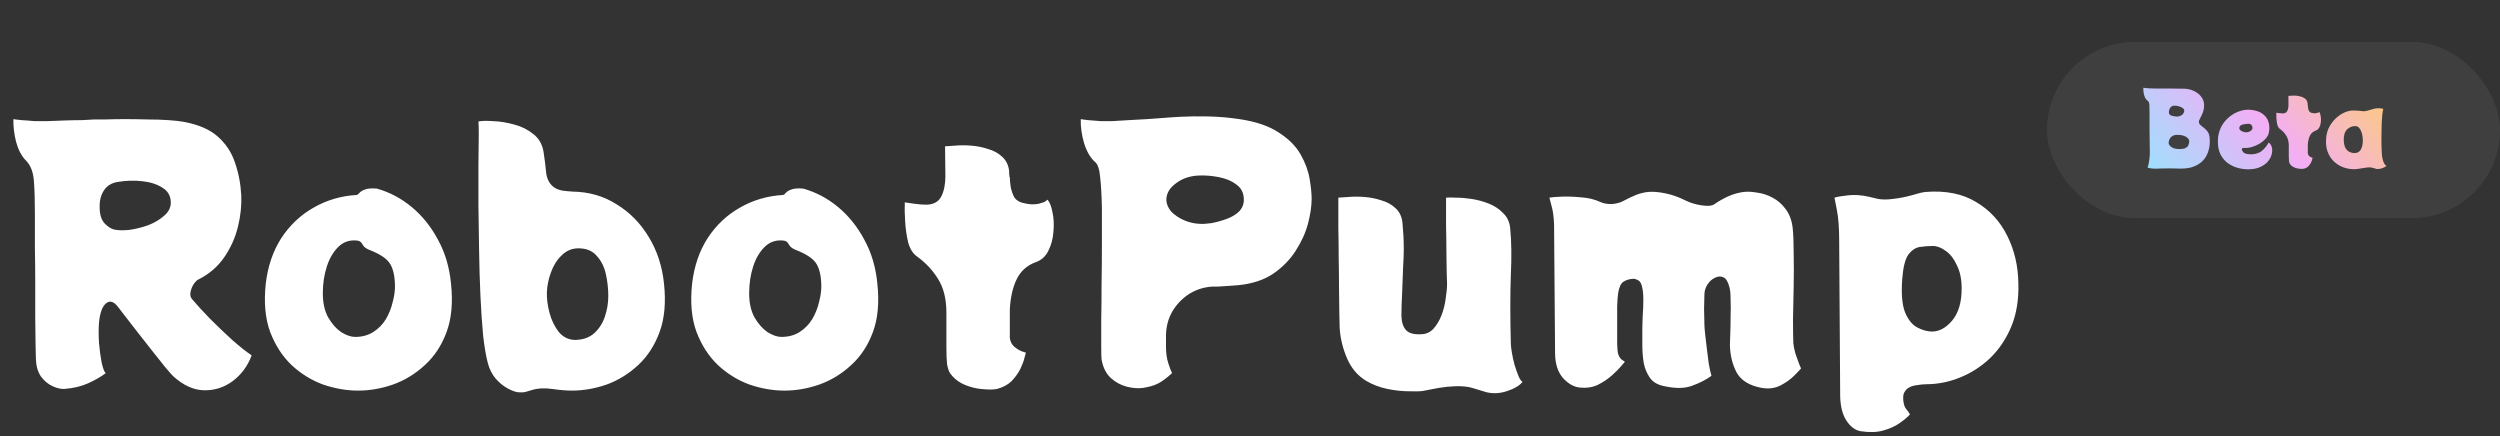
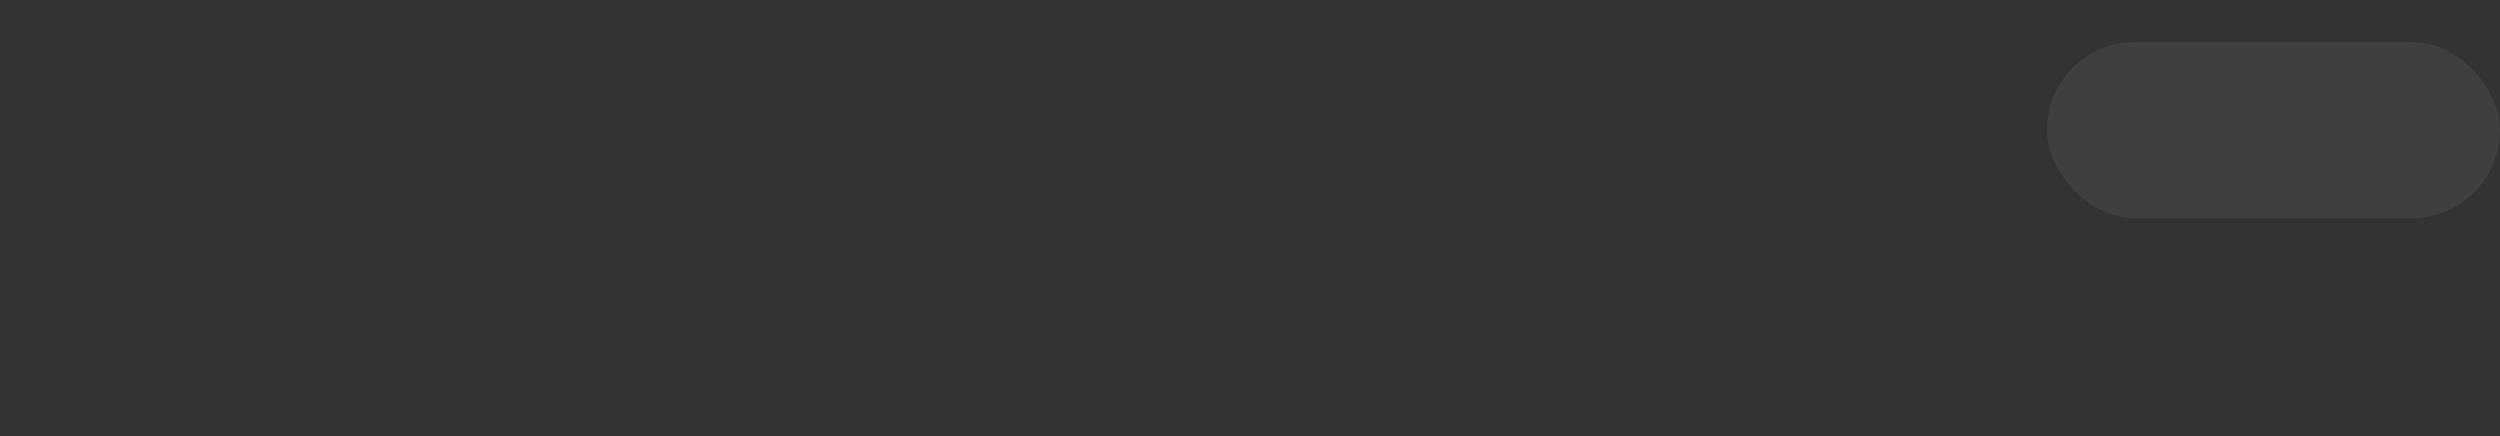
<svg xmlns="http://www.w3.org/2000/svg" width="298" height="52" viewBox="0 0 298 52" fill="none">
  <rect x="0" y="0" width="298" height="52" fill="#333333" stroke="none" />
-   <path d="M23.64 33.32C23.533 33.347 23.373 33.493 23.16 33.76C22.973 34.027 22.84 34.307 22.76 34.6C22.626 35.027 22.666 35.373 22.88 35.64C23.44 36.307 24.16 37.093 25.04 38C25.92 38.88 26.8 39.72 27.68 40.52C28.586 41.32 29.36 41.933 30 42.36C29.52 43.64 28.76 44.667 27.72 45.44C26.706 46.187 25.573 46.547 24.32 46.52C23.066 46.493 21.84 45.933 20.64 44.84C20.48 44.68 20.173 44.333 19.72 43.8C19.266 43.24 18.746 42.587 18.16 41.84C17.573 41.093 16.986 40.347 16.4 39.6C15.813 38.853 15.306 38.2 14.88 37.64C14.453 37.08 14.186 36.733 14.08 36.6C13.573 35.933 13.093 35.787 12.64 36.16C12.186 36.533 11.906 37.307 11.8 38.48C11.746 39.173 11.746 39.973 11.8 40.88C11.88 41.76 11.986 42.547 12.12 43.24C12.28 43.933 12.44 44.347 12.6 44.48C12.04 44.907 11.346 45.307 10.52 45.68C9.693 46.053 8.746 46.28 7.68 46.36C7.28 46.387 6.813 46.28 6.28 46.04C5.746 45.8 5.28 45.413 4.88 44.88C4.506 44.32 4.306 43.627 4.28 42.8C4.28 42.587 4.266 42.027 4.24 41.12C4.24 40.213 4.226 39.107 4.2 37.8C4.2 36.467 4.2 35.093 4.2 33.68C4.2 32.267 4.186 30.933 4.16 29.68C4.16 28.427 4.16 27.413 4.16 26.64C4.16 25.867 4.16 25.48 4.16 25.48C4.16 23.907 4.12 22.6 4.04 21.56C3.96 20.493 3.64 19.68 3.08 19.12C2.573 18.613 2.186 17.88 1.92 16.92C1.68 15.96 1.573 15.053 1.6 14.2C1.706 14.227 2.026 14.267 2.56 14.32C3.093 14.347 3.613 14.387 4.12 14.44C4.466 14.44 4.96 14.44 5.6 14.44C6.266 14.413 6.973 14.387 7.72 14.36C8.466 14.333 9.16 14.32 9.8 14.32C10.44 14.293 10.92 14.267 11.24 14.24C11.48 14.24 11.92 14.24 12.56 14.24C13.226 14.213 14 14.2 14.88 14.2C15.76 14.2 16.653 14.213 17.56 14.24C18.466 14.24 19.306 14.267 20.08 14.32C20.853 14.373 21.453 14.44 21.88 14.52C23.64 14.84 25 15.427 25.96 16.28C26.92 17.133 27.6 18.16 28 19.36C28.426 20.56 28.68 21.867 28.76 23.28C28.813 24.48 28.68 25.733 28.36 27.04C28.04 28.347 27.493 29.56 26.72 30.68C25.946 31.8 24.92 32.68 23.64 33.32ZM11.88 24.72C11.88 25.573 12.08 26.213 12.48 26.64C12.88 27.04 13.253 27.28 13.6 27.36C14.08 27.467 14.693 27.48 15.44 27.4C16.186 27.293 16.933 27.107 17.68 26.84C18.426 26.547 19.053 26.173 19.56 25.72C20.093 25.267 20.36 24.747 20.36 24.16C20.36 23.387 20.04 22.8 19.4 22.4C18.76 21.973 17.946 21.707 16.96 21.6C16 21.493 15.04 21.52 14.08 21.68C13.333 21.787 12.773 22.12 12.4 22.68C12.026 23.24 11.853 23.92 11.88 24.72ZM53.76 33.8C54 36.04 53.826 37.96 53.24 39.56C52.653 41.16 51.786 42.48 50.64 43.52C49.52 44.56 48.253 45.333 46.84 45.84C45.453 46.32 44.066 46.56 42.68 46.56C41.32 46.56 39.933 46.32 38.52 45.84C37.133 45.333 35.88 44.56 34.76 43.52C33.666 42.48 32.813 41.16 32.2 39.56C31.613 37.96 31.44 36.04 31.68 33.8C31.92 31.747 32.533 29.947 33.52 28.4C34.533 26.853 35.813 25.64 37.36 24.76C38.933 23.853 40.653 23.347 42.52 23.24C42.626 23.213 42.733 23.133 42.84 23C42.973 22.84 43.186 22.707 43.48 22.6C43.8 22.467 44.28 22.427 44.92 22.48C46.44 22.907 47.826 23.64 49.08 24.68C50.333 25.72 51.373 27.013 52.2 28.56C53.053 30.107 53.573 31.853 53.76 33.8ZM42.32 40.16C43.173 40.16 43.906 39.96 44.52 39.56C45.133 39.16 45.626 38.653 46 38.04C46.373 37.4 46.64 36.733 46.8 36.04C46.986 35.347 47.08 34.72 47.08 34.16C47.08 33.013 46.893 32.12 46.52 31.48C46.146 30.84 45.293 30.267 43.96 29.76C43.586 29.6 43.333 29.387 43.2 29.12C43.066 28.853 42.866 28.707 42.6 28.68C41.72 28.573 40.973 28.813 40.36 29.4C39.746 29.987 39.28 30.773 38.96 31.76C38.64 32.747 38.48 33.813 38.48 34.96C38.48 36.107 38.693 37.067 39.12 37.84C39.573 38.613 40.093 39.2 40.68 39.6C41.293 39.973 41.84 40.16 42.32 40.16ZM79.149 33.8C79.389 36.04 79.216 37.96 78.629 39.56C78.043 41.16 77.189 42.48 76.069 43.52C74.949 44.56 73.696 45.333 72.309 45.84C70.923 46.32 69.536 46.56 68.149 46.56C67.509 46.56 66.723 46.493 65.789 46.36C64.883 46.227 64.056 46.28 63.309 46.52C63.069 46.6 62.843 46.667 62.629 46.72C62.416 46.773 62.136 46.787 61.789 46.76C61.469 46.733 61.056 46.587 60.549 46.32C60.043 46.053 59.563 45.667 59.109 45.16C58.656 44.627 58.336 44 58.149 43.28C57.936 42.48 57.749 41.387 57.589 40C57.456 38.587 57.349 37.013 57.269 35.28C57.189 33.547 57.136 31.76 57.109 29.92C57.083 28.053 57.056 26.24 57.029 24.48C57.029 22.693 57.029 21.08 57.029 19.64C57.056 18.2 57.069 17.027 57.069 16.12C57.069 15.187 57.056 14.64 57.029 14.48C57.429 14.4 58.016 14.387 58.789 14.44C59.589 14.467 60.416 14.6 61.269 14.84C62.123 15.053 62.883 15.427 63.549 15.96C64.216 16.467 64.629 17.173 64.789 18.08C64.923 18.96 65.029 19.813 65.109 20.64C65.216 21.44 65.563 22.027 66.149 22.4C66.363 22.533 66.656 22.64 67.029 22.72C67.429 22.773 67.843 22.813 68.269 22.84C70.216 22.867 71.963 23.373 73.509 24.36C75.083 25.32 76.363 26.627 77.349 28.28C78.336 29.907 78.936 31.747 79.149 33.8ZM68.589 40.52C69.523 40.493 70.269 40.227 70.829 39.72C71.416 39.187 71.843 38.52 72.109 37.72C72.376 36.92 72.509 36.107 72.509 35.28C72.509 34.427 72.416 33.573 72.229 32.72C72.043 31.84 71.683 31.107 71.149 30.52C70.643 29.907 69.909 29.6 68.949 29.6C68.176 29.6 67.509 29.88 66.949 30.44C66.389 30.973 65.963 31.653 65.669 32.48C65.376 33.28 65.216 34.067 65.189 34.84C65.163 35.587 65.269 36.413 65.509 37.32C65.749 38.2 66.123 38.96 66.629 39.6C67.163 40.213 67.816 40.52 68.589 40.52ZM104.58 33.8C104.82 36.04 104.647 37.96 104.06 39.56C103.474 41.16 102.607 42.48 101.46 43.52C100.34 44.56 99.073 45.333 97.66 45.84C96.273 46.32 94.887 46.56 93.5 46.56C92.14 46.56 90.753 46.32 89.34 45.84C87.953 45.333 86.7 44.56 85.58 43.52C84.487 42.48 83.633 41.16 83.02 39.56C82.433 37.96 82.26 36.04 82.5 33.8C82.74 31.747 83.353 29.947 84.34 28.4C85.353 26.853 86.633 25.64 88.18 24.76C89.753 23.853 91.473 23.347 93.34 23.24C93.447 23.213 93.553 23.133 93.66 23C93.793 22.84 94.007 22.707 94.3 22.6C94.62 22.467 95.1 22.427 95.74 22.48C97.26 22.907 98.647 23.64 99.9 24.68C101.154 25.72 102.194 27.013 103.02 28.56C103.874 30.107 104.394 31.853 104.58 33.8ZM93.14 40.16C93.993 40.16 94.727 39.96 95.34 39.56C95.953 39.16 96.447 38.653 96.82 38.04C97.193 37.4 97.46 36.733 97.62 36.04C97.807 35.347 97.9 34.72 97.9 34.16C97.9 33.013 97.713 32.12 97.34 31.48C96.967 30.84 96.113 30.267 94.78 29.76C94.407 29.6 94.153 29.387 94.02 29.12C93.887 28.853 93.687 28.707 93.42 28.68C92.54 28.573 91.793 28.813 91.18 29.4C90.567 29.987 90.1 30.773 89.78 31.76C89.46 32.747 89.3 33.813 89.3 34.96C89.3 36.107 89.513 37.067 89.94 37.84C90.393 38.613 90.913 39.2 91.5 39.6C92.113 39.973 92.66 40.16 93.14 40.16ZM124.85 23.8C125.117 24.067 125.317 24.56 125.45 25.28C125.61 25.973 125.65 26.747 125.57 27.6C125.517 28.427 125.317 29.187 124.97 29.88C124.65 30.547 124.157 31 123.49 31.24C122.45 31.613 121.69 32.28 121.21 33.24C120.73 34.2 120.45 35.413 120.37 36.88V40.28C120.423 40.707 120.597 41.053 120.89 41.32C121.21 41.587 121.517 41.773 121.81 41.88C122.13 41.987 122.29 42.04 122.29 42.04C122.29 42.04 122.237 42.227 122.13 42.6C122.05 42.973 121.89 43.413 121.65 43.92C121.41 44.427 121.063 44.92 120.61 45.4C120.157 45.853 119.57 46.173 118.85 46.36C118.477 46.44 117.97 46.453 117.33 46.4C116.717 46.373 116.09 46.253 115.45 46.04C114.81 45.827 114.277 45.533 113.85 45.16C113.61 44.947 113.41 44.72 113.25 44.48C113.09 44.24 112.97 43.88 112.89 43.4C112.837 42.92 112.81 42.24 112.81 41.36V37.08C112.783 35.533 112.45 34.253 111.81 33.24C111.17 32.2 110.33 31.307 109.29 30.56C108.81 30.213 108.463 29.653 108.25 28.88C108.063 28.08 107.943 27.24 107.89 26.36C107.837 25.48 107.823 24.733 107.85 24.12C107.983 24.147 108.343 24.2 108.93 24.28C109.517 24.36 110.023 24.4 110.45 24.4C111.303 24.373 111.89 24.04 112.21 23.4C112.53 22.76 112.69 21.96 112.69 21L112.65 17.44C112.89 17.413 113.29 17.387 113.85 17.36C114.437 17.307 115.077 17.307 115.77 17.36C116.463 17.413 117.13 17.547 117.77 17.76C118.437 17.947 118.997 18.253 119.45 18.68C119.93 19.107 120.21 19.68 120.29 20.4C120.29 20.48 120.29 20.587 120.29 20.72C120.317 20.827 120.33 20.96 120.33 21.12H120.37C120.37 21.467 120.41 21.88 120.49 22.36C120.597 22.84 120.743 23.24 120.93 23.56C121.117 23.827 121.41 24.027 121.81 24.16C122.21 24.267 122.597 24.333 122.97 24.36C123.37 24.36 123.663 24.333 123.85 24.28C124.143 24.2 124.357 24.133 124.49 24.08C124.623 24 124.743 23.907 124.85 23.8ZM147.747 14.2C149.72 14.493 151.28 15.027 152.427 15.8C153.6 16.547 154.467 17.413 155.027 18.4C155.587 19.387 155.947 20.36 156.107 21.32C156.267 22.253 156.347 23.053 156.347 23.72C156.347 24.573 156.2 25.56 155.907 26.68C155.613 27.773 155.12 28.853 154.427 29.92C153.76 30.96 152.867 31.867 151.747 32.64C150.627 33.387 149.227 33.84 147.547 34C147.253 34.027 146.88 34.053 146.427 34.08C145.973 34.107 145.56 34.133 145.187 34.16C144.84 34.16 144.627 34.16 144.547 34.16C143.533 34.213 142.6 34.507 141.747 35.04C140.92 35.573 140.253 36.267 139.747 37.12C139.267 37.947 139.013 38.88 138.987 39.92V41.4C138.987 42.093 139.08 42.733 139.267 43.32C139.453 43.88 139.6 44.267 139.707 44.48C139.067 45.067 138.507 45.48 138.027 45.72C137.547 45.96 136.947 46.133 136.227 46.24C135.64 46.32 134.987 46.267 134.267 46.08C133.573 45.893 132.947 45.547 132.387 45.04C131.827 44.507 131.467 43.773 131.307 42.84C131.28 42.68 131.267 42.173 131.267 41.32C131.267 40.44 131.267 39.36 131.267 38.08C131.293 36.773 131.307 35.347 131.307 33.8C131.333 32.253 131.347 30.707 131.347 29.16C131.347 27.613 131.347 26.173 131.347 24.84C131.32 23.4 131.253 22.187 131.147 21.2C131.067 20.213 130.867 19.587 130.547 19.32C129.987 18.84 129.547 18.093 129.227 17.08C128.933 16.067 128.8 15.107 128.827 14.2C128.933 14.227 129.227 14.267 129.707 14.32C130.187 14.347 130.693 14.387 131.227 14.44C131.493 14.44 131.933 14.44 132.547 14.44C133.16 14.413 133.827 14.373 134.547 14.32C135.293 14.267 136.013 14.227 136.707 14.2C137.4 14.147 137.96 14.107 138.387 14.08C138.973 14.027 139.747 13.973 140.707 13.92C141.693 13.867 142.8 13.853 144.027 13.88C145.253 13.907 146.493 14.013 147.747 14.2ZM142.987 26.68C143.36 26.707 143.827 26.68 144.387 26.6C144.973 26.493 145.56 26.333 146.147 26.12C146.76 25.907 147.267 25.613 147.667 25.24C148.067 24.84 148.267 24.36 148.267 23.8C148.267 23.027 147.973 22.427 147.387 22C146.827 21.573 146.133 21.28 145.307 21.12C144.507 20.96 143.733 20.893 142.987 20.92C141.893 20.947 140.96 21.253 140.187 21.84C139.413 22.4 139.027 23.067 139.027 23.84C139.053 24.347 139.253 24.813 139.627 25.24C140.027 25.64 140.52 25.973 141.107 26.24C141.72 26.507 142.347 26.653 142.987 26.68ZM180.09 40.92C180.09 41.16 180.13 41.52 180.21 42C180.29 42.48 180.396 42.973 180.53 43.48C180.69 43.987 180.85 44.44 181.01 44.84C181.17 45.213 181.33 45.44 181.49 45.52C181.116 45.973 180.516 46.333 179.69 46.6C178.863 46.893 178.036 46.947 177.21 46.76C176.57 46.573 175.996 46.4 175.49 46.24C174.983 46.08 174.29 46.013 173.41 46.04C172.77 46.067 172.13 46.133 171.49 46.24C170.876 46.347 170.25 46.467 169.61 46.6C169.29 46.653 168.73 46.667 167.93 46.64C167.156 46.64 166.303 46.547 165.37 46.36C164.463 46.173 163.623 45.853 162.85 45.4C161.836 44.787 161.076 43.893 160.57 42.72C160.063 41.547 159.77 40.347 159.69 39.12C159.69 38.827 159.676 38.253 159.65 37.4C159.65 36.547 159.636 35.533 159.61 34.36C159.61 33.187 159.596 31.973 159.57 30.72C159.57 29.467 159.556 28.307 159.53 27.24C159.53 26.147 159.53 25.267 159.53 24.6C159.53 23.907 159.53 23.56 159.53 23.56C159.77 23.533 160.17 23.507 160.73 23.48C161.316 23.427 161.956 23.427 162.65 23.48C163.343 23.533 164.01 23.667 164.65 23.88C165.316 24.067 165.876 24.373 166.33 24.8C166.81 25.227 167.09 25.8 167.17 26.52C167.223 27.107 167.263 27.64 167.29 28.12C167.316 28.6 167.33 29.133 167.33 29.72C167.33 30.28 167.303 30.987 167.25 31.84C167.223 32.667 167.183 33.72 167.13 35C167.076 36.04 167.05 36.933 167.05 37.68C167.076 38.427 167.263 38.987 167.61 39.36C167.956 39.733 168.57 39.893 169.45 39.84C170.036 39.813 170.516 39.587 170.89 39.16C171.29 38.707 171.61 38.16 171.85 37.52C172.09 36.88 172.25 36.227 172.33 35.56C172.436 34.893 172.49 34.307 172.49 33.8C172.49 33.693 172.476 33.28 172.45 32.56C172.45 31.84 172.436 30.987 172.41 30C172.41 28.987 172.396 27.987 172.37 27C172.37 26.013 172.37 25.2 172.37 24.56C172.37 23.893 172.37 23.56 172.37 23.56C172.61 23.533 173.01 23.533 173.57 23.56C174.13 23.56 174.756 23.613 175.45 23.72C176.143 23.827 176.823 24.013 177.49 24.28C178.156 24.547 178.716 24.92 179.17 25.4C179.65 25.853 179.93 26.44 180.01 27.16C180.17 28.707 180.196 30.6 180.09 32.84C180.01 35.053 180.01 37.747 180.09 40.92ZM213.766 40.92C213.793 41.24 213.873 41.64 214.006 42.12C214.166 42.573 214.313 42.987 214.446 43.36C214.606 43.733 214.686 43.92 214.686 43.92C214.553 44.08 214.273 44.373 213.846 44.8C213.419 45.227 212.873 45.613 212.206 45.96C211.566 46.28 210.833 46.373 210.006 46.24C208.539 45.973 207.539 45.36 207.006 44.4C206.499 43.44 206.233 42.347 206.206 41.12C206.206 40.907 206.219 40.493 206.246 39.88C206.273 39.267 206.286 38.587 206.286 37.84C206.313 37.067 206.313 36.347 206.286 35.68C206.286 34.987 206.233 34.48 206.126 34.16C205.966 33.547 205.726 33.173 205.406 33.04C205.086 32.907 204.753 32.933 204.406 33.12C204.059 33.28 203.766 33.547 203.526 33.92C203.286 34.293 203.166 34.693 203.166 35.12C203.139 35.787 203.126 36.36 203.126 36.84C203.126 37.32 203.139 37.947 203.166 38.72C203.166 38.907 203.193 39.253 203.246 39.76C203.299 40.267 203.366 40.84 203.446 41.48C203.526 42.12 203.606 42.747 203.686 43.36C203.793 43.947 203.899 44.427 204.006 44.8C203.339 45.28 202.553 45.68 201.646 46C200.766 46.32 199.633 46.32 198.246 46C197.526 45.84 196.993 45.507 196.646 45C196.299 44.493 196.059 43.907 195.926 43.24C195.819 42.547 195.766 41.84 195.766 41.12C195.766 40.4 195.766 39.733 195.766 39.12C195.766 38.827 195.779 38.36 195.806 37.72C195.859 37.08 195.886 36.413 195.886 35.72C195.886 35 195.819 34.427 195.686 34C195.579 33.653 195.406 33.44 195.166 33.36C194.953 33.253 194.766 33.213 194.606 33.24C194.179 33.267 193.806 33.387 193.486 33.6C193.193 33.813 192.993 34.253 192.886 34.92C192.833 35.24 192.793 35.773 192.766 36.52C192.766 37.24 192.766 38.013 192.766 38.84C192.766 39.64 192.766 40.347 192.766 40.96C192.793 41.573 192.819 41.933 192.846 42.04C192.926 42.413 193.086 42.693 193.326 42.88C193.566 43.04 193.686 43.12 193.686 43.12C193.686 43.12 193.539 43.293 193.246 43.64C192.979 43.96 192.606 44.333 192.126 44.76C191.646 45.187 191.086 45.56 190.446 45.88C189.806 46.173 189.113 46.28 188.366 46.2C187.646 46.147 186.966 45.773 186.326 45.08C185.713 44.387 185.393 43.427 185.366 42.2L185.246 26.84C185.219 25.88 185.113 25.093 184.926 24.48C184.766 23.867 184.686 23.56 184.686 23.56C184.953 23.507 185.433 23.467 186.126 23.44C186.819 23.413 187.593 23.44 188.446 23.52C189.299 23.573 190.073 23.76 190.766 24.08C191.193 24.267 191.673 24.347 192.206 24.32C192.766 24.267 193.246 24.12 193.646 23.88C194.099 23.64 194.553 23.427 195.006 23.24C195.486 23.053 195.966 22.933 196.446 22.88C197.006 22.827 197.686 22.88 198.486 23.04C199.286 23.2 200.113 23.493 200.966 23.92C201.499 24.187 202.126 24.373 202.846 24.48C203.566 24.587 204.059 24.547 204.326 24.36C204.859 23.987 205.419 23.667 206.006 23.4C206.619 23.133 207.233 22.96 207.846 22.88C208.299 22.827 208.833 22.853 209.446 22.96C210.086 23.04 210.699 23.24 211.286 23.56C211.899 23.88 212.419 24.333 212.846 24.92C213.299 25.507 213.579 26.253 213.686 27.16C213.766 27.933 213.806 28.947 213.806 30.2C213.833 31.427 213.833 32.733 213.806 34.12C213.779 35.48 213.753 36.773 213.726 38C213.726 39.2 213.739 40.173 213.766 40.92ZM229.55 22.88C231.924 22.693 233.924 23.093 235.55 24.08C237.177 25.04 238.417 26.387 239.27 28.12C240.124 29.827 240.564 31.72 240.59 33.8C240.644 35.72 240.364 37.427 239.75 38.92C239.137 40.387 238.297 41.64 237.23 42.68C236.164 43.693 234.964 44.467 233.63 45C232.324 45.533 230.977 45.8 229.59 45.8C229.297 45.8 228.91 45.84 228.43 45.92C227.977 45.973 227.604 46.12 227.31 46.36C227.124 46.547 226.99 46.747 226.91 46.96C226.857 47.173 226.844 47.427 226.87 47.72C226.924 48.2 227.03 48.533 227.19 48.72C227.377 48.933 227.537 49.16 227.67 49.4C227.377 49.72 226.964 50.067 226.43 50.44C225.897 50.813 225.244 51.107 224.47 51.32C223.724 51.533 222.83 51.56 221.79 51.4C221.15 51.293 220.59 50.88 220.11 50.16C219.63 49.44 219.377 48.467 219.35 47.24L219.23 28.64C219.23 27.147 219.137 25.933 218.95 25C218.764 24.04 218.67 23.56 218.67 23.56C219.017 23.453 219.564 23.36 220.31 23.28C221.084 23.2 221.884 23.253 222.71 23.44C223.03 23.52 223.43 23.613 223.91 23.72C224.417 23.8 224.964 23.8 225.55 23.72C226.324 23.64 227.097 23.493 227.87 23.28C228.644 23.04 229.204 22.907 229.55 22.88ZM230.31 39.52C231.164 39.52 231.964 39.08 232.71 38.2C233.457 37.293 233.83 36.027 233.83 34.4C233.83 33.307 233.644 32.387 233.27 31.64C232.924 30.867 232.484 30.293 231.95 29.92C231.417 29.52 230.897 29.32 230.39 29.32C229.884 29.32 229.364 29.36 228.83 29.44C228.324 29.52 227.87 29.827 227.47 30.36C227.097 30.893 226.857 31.84 226.75 33.2C226.617 34.96 226.724 36.293 227.07 37.2C227.444 38.107 227.937 38.72 228.55 39.04C229.164 39.36 229.75 39.52 230.31 39.52Z" fill="white" />
  <rect x="244" y="5" width="54" height="21" rx="10.5" fill="#9B9999" fill-opacity="0.12" />
-   <path d="M262.788 15.308C262.94 15.436 263.064 15.568 263.16 15.704C263.256 15.832 263.324 16.008 263.364 16.232C263.404 16.448 263.416 16.752 263.4 17.144C263.392 17.336 263.356 17.56 263.292 17.816C263.236 18.072 263.136 18.332 262.992 18.596C262.848 18.86 262.648 19.104 262.392 19.328C262.136 19.552 261.812 19.736 261.42 19.88C261.028 20.024 260.548 20.096 259.98 20.096H259.74C259.46 20.08 259.124 20.072 258.732 20.072C258.34 20.08 257.976 20.084 257.64 20.084C257.44 20.1 257.228 20.108 257.004 20.108C256.78 20.108 256.576 20.096 256.392 20.072C256.208 20.048 256.072 20.012 255.984 19.964C256.04 19.852 256.088 19.684 256.128 19.46C256.176 19.228 256.212 18.976 256.236 18.704C256.26 18.432 256.268 18.172 256.26 17.924C256.26 17.86 256.256 17.7 256.248 17.444C256.248 17.18 256.244 16.856 256.236 16.472C256.236 16.08 256.232 15.656 256.224 15.2C256.224 14.744 256.224 14.288 256.224 13.832C256.224 13.36 256.22 12.956 256.212 12.62C256.204 12.284 256.128 12.076 255.984 11.996C255.848 11.908 255.728 11.736 255.624 11.48C255.528 11.216 255.48 10.876 255.48 10.46C255.512 10.468 255.612 10.48 255.78 10.496C255.948 10.504 256.108 10.516 256.26 10.532C256.444 10.54 256.704 10.548 257.04 10.556C257.384 10.556 257.74 10.556 258.108 10.556C258.388 10.556 258.668 10.556 258.948 10.556C259.228 10.556 259.48 10.56 259.704 10.568C259.936 10.568 260.104 10.568 260.208 10.568C260.704 10.568 261.14 10.66 261.516 10.844C261.892 11.02 262.188 11.256 262.404 11.552C262.62 11.848 262.728 12.172 262.728 12.524C262.728 12.876 262.672 13.184 262.56 13.448C262.456 13.712 262.352 13.936 262.248 14.12C262.144 14.296 262.096 14.436 262.104 14.54C262.128 14.708 262.204 14.84 262.332 14.936C262.468 15.032 262.62 15.156 262.788 15.308ZM260.364 13.208C260.38 13.104 260.332 13.008 260.22 12.92C260.116 12.824 259.972 12.748 259.788 12.692C259.612 12.628 259.424 12.596 259.224 12.596C259.024 12.596 258.872 12.648 258.768 12.752C258.664 12.856 258.596 12.98 258.564 13.124C258.532 13.26 258.524 13.376 258.54 13.472C258.564 13.624 258.676 13.732 258.876 13.796C259.084 13.852 259.28 13.884 259.464 13.892C259.648 13.9 259.836 13.852 260.028 13.748C260.22 13.636 260.332 13.456 260.364 13.208ZM259.884 17.768C260.172 17.76 260.388 17.716 260.532 17.636C260.684 17.556 260.788 17.452 260.844 17.324C260.9 17.196 260.936 17.068 260.952 16.94C260.976 16.764 260.924 16.612 260.796 16.484C260.668 16.348 260.492 16.244 260.268 16.172C260.044 16.1 259.796 16.068 259.524 16.076C259.252 16.076 259.04 16.136 258.888 16.256C258.736 16.376 258.632 16.516 258.576 16.676C258.52 16.828 258.496 16.964 258.504 17.084C258.528 17.252 258.656 17.412 258.888 17.564C259.12 17.708 259.452 17.776 259.884 17.768ZM270.423 16.988C270.623 17.124 270.751 17.32 270.807 17.576C270.871 17.824 270.863 18.096 270.783 18.392C270.711 18.688 270.563 18.972 270.339 19.244C270.115 19.508 269.811 19.728 269.427 19.904C269.051 20.08 268.595 20.172 268.059 20.18C267.611 20.188 267.171 20.132 266.739 20.012C266.315 19.892 265.927 19.708 265.575 19.46C265.231 19.212 264.951 18.892 264.735 18.5C264.519 18.108 264.399 17.64 264.375 17.096C264.367 16.984 264.367 16.868 264.375 16.748C264.383 16.628 264.391 16.504 264.399 16.376C264.399 16.344 264.399 16.312 264.399 16.28C264.407 16.248 264.415 16.216 264.423 16.184C264.503 15.704 264.667 15.264 264.915 14.864C265.171 14.464 265.483 14.124 265.851 13.844C266.219 13.564 266.611 13.36 267.027 13.232C267.451 13.096 267.867 13.048 268.275 13.088C268.907 13.152 269.395 13.32 269.739 13.592C270.091 13.864 270.319 14.2 270.423 14.6C270.535 14.992 270.539 15.416 270.435 15.872C270.379 16.096 270.251 16.32 270.051 16.544C269.859 16.76 269.619 16.956 269.331 17.132C269.043 17.3 268.735 17.432 268.407 17.528C268.087 17.616 267.775 17.652 267.471 17.636C267.319 17.628 267.239 17.676 267.231 17.78C267.223 17.876 267.267 17.984 267.363 18.104C267.459 18.216 267.587 18.292 267.747 18.332C268.123 18.412 268.475 18.416 268.803 18.344C269.139 18.264 269.395 18.156 269.571 18.02C269.715 17.908 269.867 17.76 270.027 17.576C270.187 17.384 270.319 17.188 270.423 16.988ZM267.795 15.776C267.979 15.76 268.139 15.704 268.275 15.608C268.419 15.504 268.491 15.396 268.491 15.284C268.499 15.124 268.459 14.996 268.371 14.9C268.291 14.796 268.151 14.748 267.951 14.756C267.727 14.764 267.511 14.796 267.303 14.852C267.095 14.908 266.971 15.024 266.931 15.2C266.907 15.32 266.943 15.424 267.039 15.512C267.135 15.6 267.255 15.668 267.399 15.716C267.543 15.756 267.675 15.776 267.795 15.776ZM276.435 13.34C276.515 13.42 276.575 13.568 276.615 13.784C276.663 13.992 276.675 14.224 276.651 14.48C276.635 14.728 276.575 14.956 276.471 15.164C276.375 15.364 276.227 15.5 276.027 15.572C275.715 15.684 275.487 15.884 275.343 16.172C275.199 16.46 275.115 16.824 275.091 17.264V18.284C275.107 18.412 275.159 18.516 275.247 18.596C275.343 18.676 275.435 18.732 275.523 18.764C275.619 18.796 275.667 18.812 275.667 18.812C275.667 18.812 275.651 18.868 275.619 18.98C275.595 19.092 275.547 19.224 275.475 19.376C275.403 19.528 275.299 19.676 275.163 19.82C275.027 19.956 274.851 20.052 274.635 20.108C274.523 20.132 274.371 20.136 274.179 20.12C273.995 20.112 273.807 20.076 273.615 20.012C273.423 19.948 273.263 19.86 273.135 19.748C273.063 19.684 273.003 19.616 272.955 19.544C272.907 19.472 272.871 19.364 272.847 19.22C272.831 19.076 272.823 18.872 272.823 18.608V17.324C272.815 16.86 272.715 16.476 272.523 16.172C272.331 15.86 272.079 15.592 271.767 15.368C271.623 15.264 271.519 15.096 271.455 14.864C271.399 14.624 271.363 14.372 271.347 14.108C271.331 13.844 271.327 13.62 271.335 13.436C271.375 13.444 271.483 13.46 271.659 13.484C271.835 13.508 271.987 13.52 272.115 13.52C272.371 13.512 272.547 13.412 272.643 13.22C272.739 13.028 272.787 12.788 272.787 12.5L272.775 11.432C272.847 11.424 272.967 11.416 273.135 11.408C273.311 11.392 273.503 11.392 273.711 11.408C273.919 11.424 274.119 11.464 274.311 11.528C274.511 11.584 274.679 11.676 274.815 11.804C274.959 11.932 275.043 12.104 275.067 12.32C275.067 12.344 275.067 12.376 275.067 12.416C275.075 12.448 275.079 12.488 275.079 12.536H275.091C275.091 12.64 275.103 12.764 275.127 12.908C275.159 13.052 275.203 13.172 275.259 13.268C275.315 13.348 275.403 13.408 275.523 13.448C275.643 13.48 275.759 13.5 275.871 13.508C275.991 13.508 276.079 13.5 276.135 13.484C276.223 13.46 276.287 13.44 276.327 13.424C276.367 13.4 276.403 13.372 276.435 13.34ZM283.889 17.828C283.897 18.004 283.909 18.22 283.925 18.476C283.949 18.732 284.001 18.98 284.081 19.22C284.161 19.46 284.289 19.652 284.465 19.796C284.265 19.932 284.061 20.028 283.853 20.084C283.645 20.148 283.441 20.164 283.241 20.132C283.185 20.116 283.125 20.096 283.061 20.072C282.997 20.056 282.909 20.032 282.797 20C282.613 19.944 282.397 19.932 282.149 19.964C281.901 19.996 281.641 20.036 281.369 20.084C281.105 20.14 280.845 20.168 280.589 20.168C280.173 20.168 279.757 20.096 279.341 19.952C278.925 19.8 278.549 19.568 278.213 19.256C277.877 18.944 277.621 18.548 277.445 18.068C277.269 17.588 277.217 17.012 277.289 16.34C277.337 15.876 277.469 15.452 277.685 15.068C277.901 14.676 278.165 14.34 278.477 14.06C278.797 13.772 279.133 13.552 279.485 13.4C279.845 13.24 280.193 13.164 280.529 13.172C280.785 13.18 280.981 13.188 281.117 13.196C281.261 13.204 281.445 13.224 281.669 13.256C281.805 13.272 281.977 13.252 282.185 13.196C282.393 13.14 282.601 13.08 282.809 13.016C283.025 12.944 283.209 12.908 283.361 12.908C283.593 12.9 283.757 12.908 283.853 12.932C283.949 12.948 284.029 12.964 284.093 12.98C284.045 13.124 284.005 13.34 283.973 13.628C283.941 13.916 283.917 14.244 283.901 14.612C283.893 14.972 283.885 15.348 283.877 15.74C283.869 16.132 283.865 16.508 283.865 16.868C283.873 17.228 283.881 17.548 283.889 17.828ZM279.377 16.724C279.393 17.124 279.465 17.436 279.593 17.66C279.729 17.876 279.889 18.028 280.073 18.116C280.265 18.204 280.449 18.248 280.625 18.248C280.977 18.256 281.237 18.12 281.405 17.84C281.573 17.56 281.653 17.172 281.645 16.676C281.645 16.54 281.629 16.38 281.597 16.196C281.573 16.012 281.525 15.832 281.453 15.656C281.389 15.48 281.297 15.332 281.177 15.212C281.065 15.092 280.917 15.032 280.733 15.032C280.365 15.032 280.041 15.168 279.761 15.44C279.489 15.712 279.361 16.14 279.377 16.724Z" fill="url(#paint0_linear_2952_1380)" />
  <defs>
    <linearGradient id="paint0_linear_2952_1380" x1="284.063" y1="5.469" x2="259.018" y2="27.098" gradientUnits="userSpaceOnUse">
      <stop stop-color="#FED25B" />
      <stop offset="0.5" stop-color="#F3AEF5" />
      <stop offset="1" stop-color="#92E7FF" />
    </linearGradient>
  </defs>
</svg>